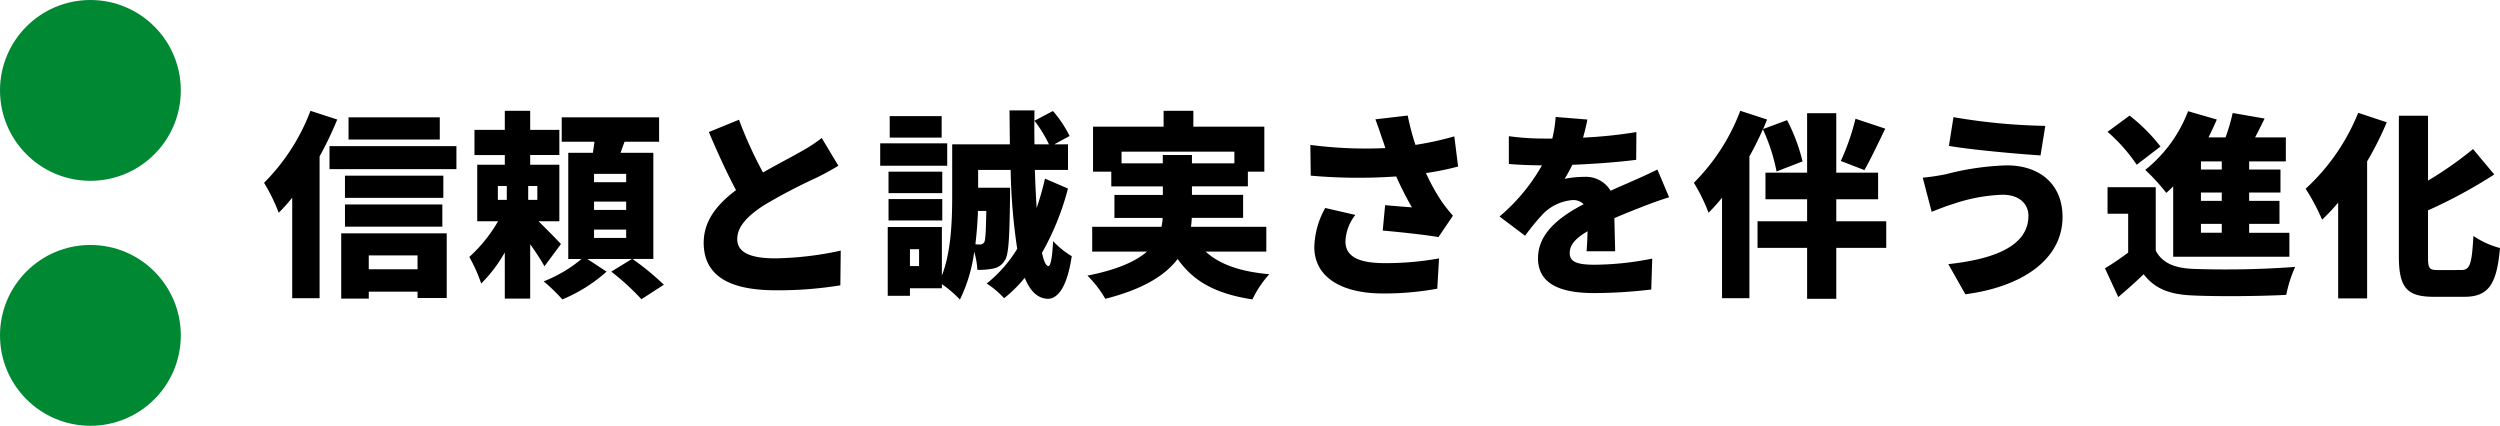
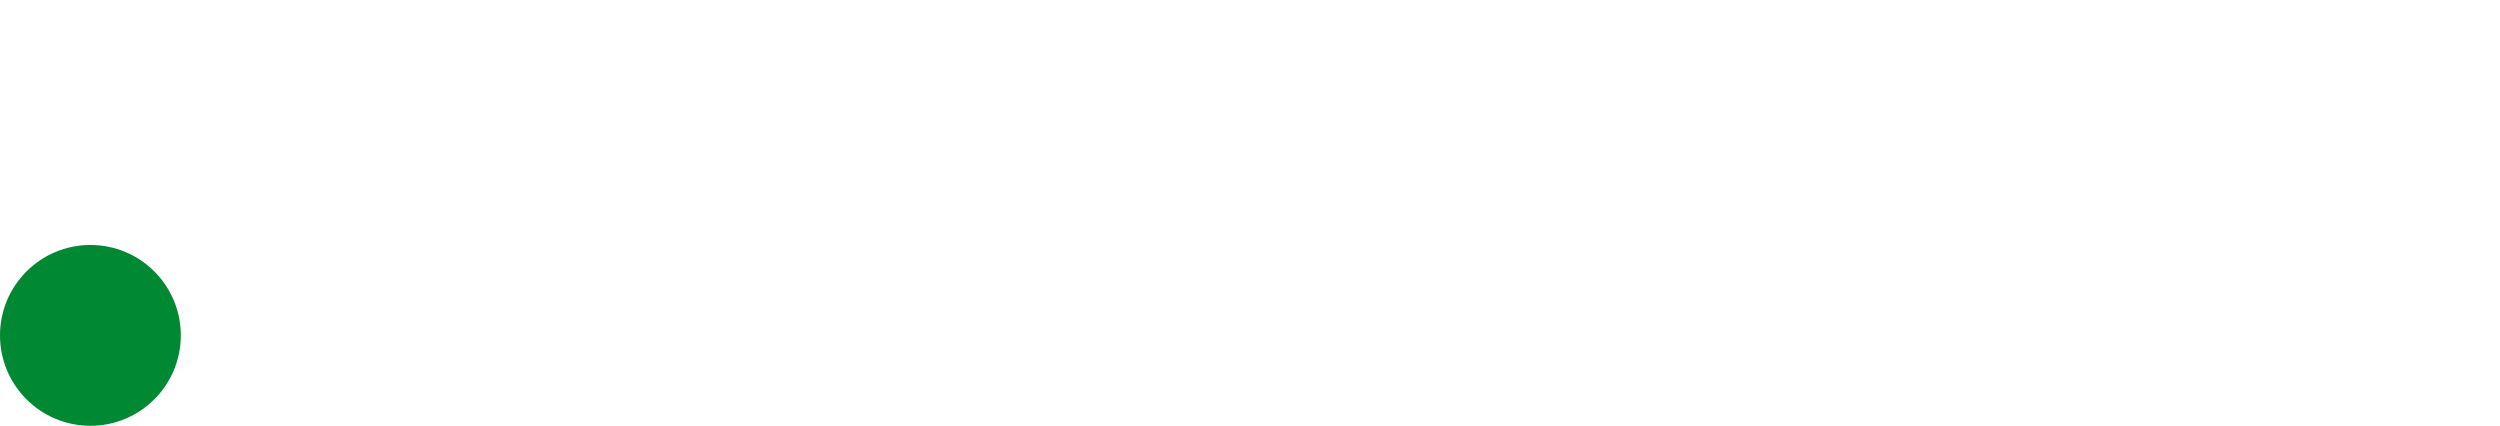
<svg xmlns="http://www.w3.org/2000/svg" width="428.622" height="73" viewBox="0 0 428.622 73">
  <g id="グループ_1095" data-name="グループ 1095" transform="translate(-437 -2662)">
-     <path id="パス_371" data-name="パス 371" d="M30.4-27.88H14.756v3.808H30.4ZM8.228-29A34.857,34.857,0,0,1,.272-16.66a31.049,31.049,0,0,1,2.516,5.134A28.906,28.906,0,0,0,5.1-14.11V3.128H9.792v-24.31a59.393,59.393,0,0,0,3.026-6.324ZM26.588-4.216v2.38H18.224v-2.38ZM13.5,3.2h4.726V2.006h8.364V3.094h5V-7.99H13.5Zm.646-12.342H30.838v-3.808H14.144Zm16.864-8.738H14.144v3.808H31.008ZM11.492-22.95v3.944h21.76V-22.95Zm28.866,6.834h1.53v2.38h-1.53Zm6.766,2.38H45.56v-2.38h1.564ZM51.17-6.154c-.544-.612-2.38-2.482-3.842-3.91H50.9v-9.69h-5V-21.42h5v-4.318h-5V-29H41.548v3.264h-5.2v4.318h5.2v1.666H36.822v9.69h3.57a25.439,25.439,0,0,1-4.93,6.12A25.938,25.938,0,0,1,37.5.612a24.388,24.388,0,0,0,4.046-5.338V3.2H45.9V-6.12a40.515,40.515,0,0,1,2.448,3.774ZM62.356-16.762H56.848V-18.19h5.508Zm0,4.76H56.848V-13.43h5.508Zm0,4.794H56.848V-8.636h5.508Zm4.658,3.6v-18.19H61.4c.2-.612.442-1.258.68-1.9H68V-27.88H51.306V-23.7h5.61c-.068.612-.17,1.292-.272,1.9H52.428V-3.6h2.278A23.269,23.269,0,0,1,48.212.238a30.791,30.791,0,0,1,3.2,3.094,26.55,26.55,0,0,0,7.582-4.76L55.692-3.6h7.65L59.806-1.428A42.738,42.738,0,0,1,64.974,3.3L68.816.816A46.044,46.044,0,0,0,63.444-3.6ZM81.7-27.472l-5.168,2.108c1.5,3.536,3.094,7.038,4.658,9.962-3.128,2.346-5.542,5.168-5.542,9.01,0,6.29,5.406,8.16,12.41,8.16A65.344,65.344,0,0,0,99.076.918l.068-5.95a56.216,56.216,0,0,1-11.22,1.326C83.572-3.706,81.4-4.76,81.4-7s1.9-4.046,4.522-5.78a96.386,96.386,0,0,1,9.01-4.726c1.394-.68,2.618-1.36,3.808-2.074l-2.856-4.76a25.545,25.545,0,0,1-3.536,2.312c-1.462.85-4.046,2.176-6.528,3.6A69.415,69.415,0,0,1,81.7-27.472Zm34.748-.612h-8.908v3.672h8.908Zm.952,4.658H105.91v3.842H117.4Zm-.85,4.862h-9.214v3.672h9.214ZM107.338-10.2h9.214v-3.672h-9.214ZM124.1-11.832c-.068,3.57-.136,4.93-.34,5.338a.857.857,0,0,1-.816.408,5.519,5.519,0,0,1-.714-.034c.238-1.972.374-3.91.442-5.712ZM112.574-2.38H111.01V-5.27h1.564Zm21.59-14.994a51.471,51.471,0,0,1-1.428,5.032c-.136-1.972-.238-4.182-.306-6.528h5.678v-4.386h-2.346l2.618-1.428a19.961,19.961,0,0,0-2.856-4.284L132.362-27.3a22.786,22.786,0,0,1,2.482,4.046h-2.482c-.034-1.87-.034-3.842,0-5.814h-4.284c.034,2.006.034,3.944.068,5.814h-9.894v8.806c0,4.012-.136,9.52-1.768,13.7v-8.33H107.2V2.72h3.808V1.428h5.474V.714a19,19,0,0,1,3.094,2.652,26.315,26.315,0,0,0,2.448-8.194,12.883,12.883,0,0,1,.544,3.094,12.485,12.485,0,0,0,2.788-.238,2.864,2.864,0,0,0,1.9-1.36c.714-.952.816-4.148.918-10.914V-15.81h-5.474v-3.06h5.576A101.832,101.832,0,0,0,129.4-5.338a22.654,22.654,0,0,1-5.236,5.95,14.985,14.985,0,0,1,2.992,2.516,22.871,22.871,0,0,0,3.536-3.5c.918,2.278,2.21,3.536,3.91,3.6,1.326.034,3.23-1.156,4.148-7.31a14.223,14.223,0,0,1-3.2-2.584c-.136,2.754-.408,4.318-.816,4.284s-.782-.85-1.088-2.278a44.942,44.942,0,0,0,4.454-11.016Zm13.124-2.618V-22h19.346v2.006h-7.276V-21.42h-5v1.428Zm24.82,15.13v-4.25h-12.92a11.625,11.625,0,0,0,.136-1.53h8.806v-3.944h-8.772v-1.462h9.588v-2.516h2.822v-7.718H159.6V-29h-5.1v2.72h-12.1v7.718h3.128v2.516h8.84v1.462h-8.3v3.944h8.262a7.874,7.874,0,0,1-.2,1.53H142.256v4.25h9.384c-1.9,1.666-5.066,3.094-10.2,4.114A18.625,18.625,0,0,1,144.5,3.23C150.96,1.6,154.768-.782,156.91-3.6,159.6.238,163.438,2.38,169.728,3.332a17.766,17.766,0,0,1,2.89-4.318c-5-.442-8.534-1.7-10.914-3.876ZM192-24.14q.255.663.51,1.53a73.245,73.245,0,0,1-12.852-.544l.068,5.27a92.934,92.934,0,0,0,14.654.136,58.718,58.718,0,0,0,2.686,5.3c-.952-.068-3.06-.238-4.59-.374l-.408,4.352c3.094.272,7.48.748,9.554,1.122l2.482-3.672a26.624,26.624,0,0,1-2.006-2.55,34.139,34.139,0,0,1-2.618-4.76,46.023,46.023,0,0,0,5.508-1.122l-.646-5.168a53.388,53.388,0,0,1-6.664,1.462,43.064,43.064,0,0,1-1.326-5.032l-5.542.646C191.284-26.282,191.726-24.956,192-24.14Zm-4.624,12.988-5.168-1.19a14.421,14.421,0,0,0-1.87,6.7c0,5.066,4.522,7.956,11.764,7.956a50.6,50.6,0,0,0,9.316-.816l.306-5.2a50.663,50.663,0,0,1-9.282.816c-4.454,0-6.766-1.088-6.766-3.74A7.827,7.827,0,0,1,187.374-11.152Zm39.78-16.354-5.44-.442a21.4,21.4,0,0,1-.578,3.706H219.81a44.759,44.759,0,0,1-6.12-.408v4.76c1.8.17,4.284.238,5.678.238a32.214,32.214,0,0,1-7.276,8.772l4.386,3.3a37.516,37.516,0,0,1,3.162-3.842,8.028,8.028,0,0,1,5-2.278,2.5,2.5,0,0,1,1.87.714c-3.774,1.972-7.82,4.794-7.82,9.248,0,4.522,4.012,5.984,9.588,5.984a83.049,83.049,0,0,0,9.826-.612l.17-5.3a51.208,51.208,0,0,1-9.894,1.054c-3.2,0-4.25-.578-4.25-2.006,0-1.36.918-2.482,3.06-3.74-.034,1.292-.1,2.55-.17,3.434h4.9c-.034-1.53-.1-3.808-.136-5.678,1.8-.782,3.468-1.428,4.76-1.938s3.434-1.292,4.624-1.632l-2.006-4.76c-1.462.714-2.856,1.36-4.352,2.006-1.19.544-2.312.986-3.672,1.632a4.917,4.917,0,0,0-4.522-2.38,16.559,16.559,0,0,0-3.366.34,25.7,25.7,0,0,0,1.326-2.414c3.6-.136,7.786-.442,10.948-.85l.034-4.76a78.5,78.5,0,0,1-9.146.952C226.78-25.7,227.018-26.758,227.154-27.506Zm45.968-.136a40.41,40.41,0,0,1-2.516,7.242l4.046,1.564c1.02-1.8,2.312-4.488,3.57-7.106Zm-9.078,7.31a31.468,31.468,0,0,0-2.652-7.072l-4.114,1.53c.238-.544.476-1.088.68-1.632l-4.59-1.5a34.857,34.857,0,0,1-7.956,12.342,31.049,31.049,0,0,1,2.516,5.134,28.9,28.9,0,0,0,2.312-2.584V3.128h4.692v-24.31c.85-1.53,1.632-3.094,2.312-4.658A31.765,31.765,0,0,1,259.59-18.6Zm14.348,10.268h-8.568v-3.774H277v-4.556h-7.174v-10.2h-5v10.2h-7.14v4.556h7.14v3.774h-8.5v4.556h8.5V3.23h5V-5.508h8.568Zm24.378-.952c0,4.9-5.2,7.378-13.736,8.3l2.924,5.168c9.826-1.292,16.66-6.018,16.66-13.26,0-5.576-3.876-8.84-9.554-8.84a46.257,46.257,0,0,0-10.37,1.5,37.3,37.3,0,0,1-4.046.612l1.53,5.848c1.054-.408,2.584-1.02,3.536-1.292a29.248,29.248,0,0,1,8.6-1.632C301.342-14.62,302.77-12.92,302.77-11.016Zm-12.852-16.9-.782,4.93c3.944.68,11.628,1.36,15.708,1.632l.816-5.066A102.5,102.5,0,0,1,289.918-27.914Zm46,8.976h-3.57v-1.394h3.57Zm0,5.372h-3.57v-1.428h3.57Zm0,5.474h-3.57v-1.53h3.57Zm-8.33,4.114h19.924V-8.092h-6.9v-1.53h5.2v-3.944h-5.2v-1.428h5.372v-3.944h-5.372v-1.394h6.29v-4.114h-5.27c.544-1.02,1.088-2.142,1.632-3.23l-5.474-.952a33.265,33.265,0,0,1-1.224,4.182h-2.924q.765-1.53,1.428-3.06l-4.93-1.428A23.654,23.654,0,0,1,322.8-18.87a32.331,32.331,0,0,1,3.6,3.944c.408-.34.782-.714,1.19-1.122Zm-2.176-18.9a30.053,30.053,0,0,0-5.3-5.3L316.336-25.4a28.513,28.513,0,0,1,5,5.644Zm-.816,6.97h-8.262v4.556h3.536v6.664c-1.326.986-2.72,1.938-3.978,2.686l2.278,4.93c1.734-1.462,3.06-2.652,4.352-3.91,2.006,2.584,4.556,3.468,8.4,3.638,4.352.2,11.594.136,16.048-.1a22.613,22.613,0,0,1,1.53-4.794,162.188,162.188,0,0,1-17.51.34c-3.2-.136-5.27-1.02-6.392-3.128Zm34.714-12.75A35.806,35.806,0,0,1,350.3-15.64a36.487,36.487,0,0,1,2.822,5.3,32.954,32.954,0,0,0,2.754-2.924V3.162h4.964V-20.332a56.1,56.1,0,0,0,3.366-6.7ZM372.98-1.7c-1.53,0-1.7-.272-1.7-2.38v-7.854a84.832,84.832,0,0,0,11.356-6.154L379-22.44a63.573,63.573,0,0,1-7.718,5.406V-28.152h-5V-4.114c0,5.406,1.326,7,6.018,7h5.2c4.284,0,5.576-2.312,6.12-8.364a14.519,14.519,0,0,1-4.556-2.074c-.272,4.726-.544,5.848-2.074,5.848Z" transform="translate(482 2710)" />
    <circle id="楕円形_36" data-name="楕円形 36" cx="15.5" cy="15.5" r="15.5" transform="translate(437 2704)" fill="#083" />
-     <circle id="楕円形_37" data-name="楕円形 37" cx="15.5" cy="15.5" r="15.5" transform="translate(437 2662)" fill="#083" />
  </g>
</svg>